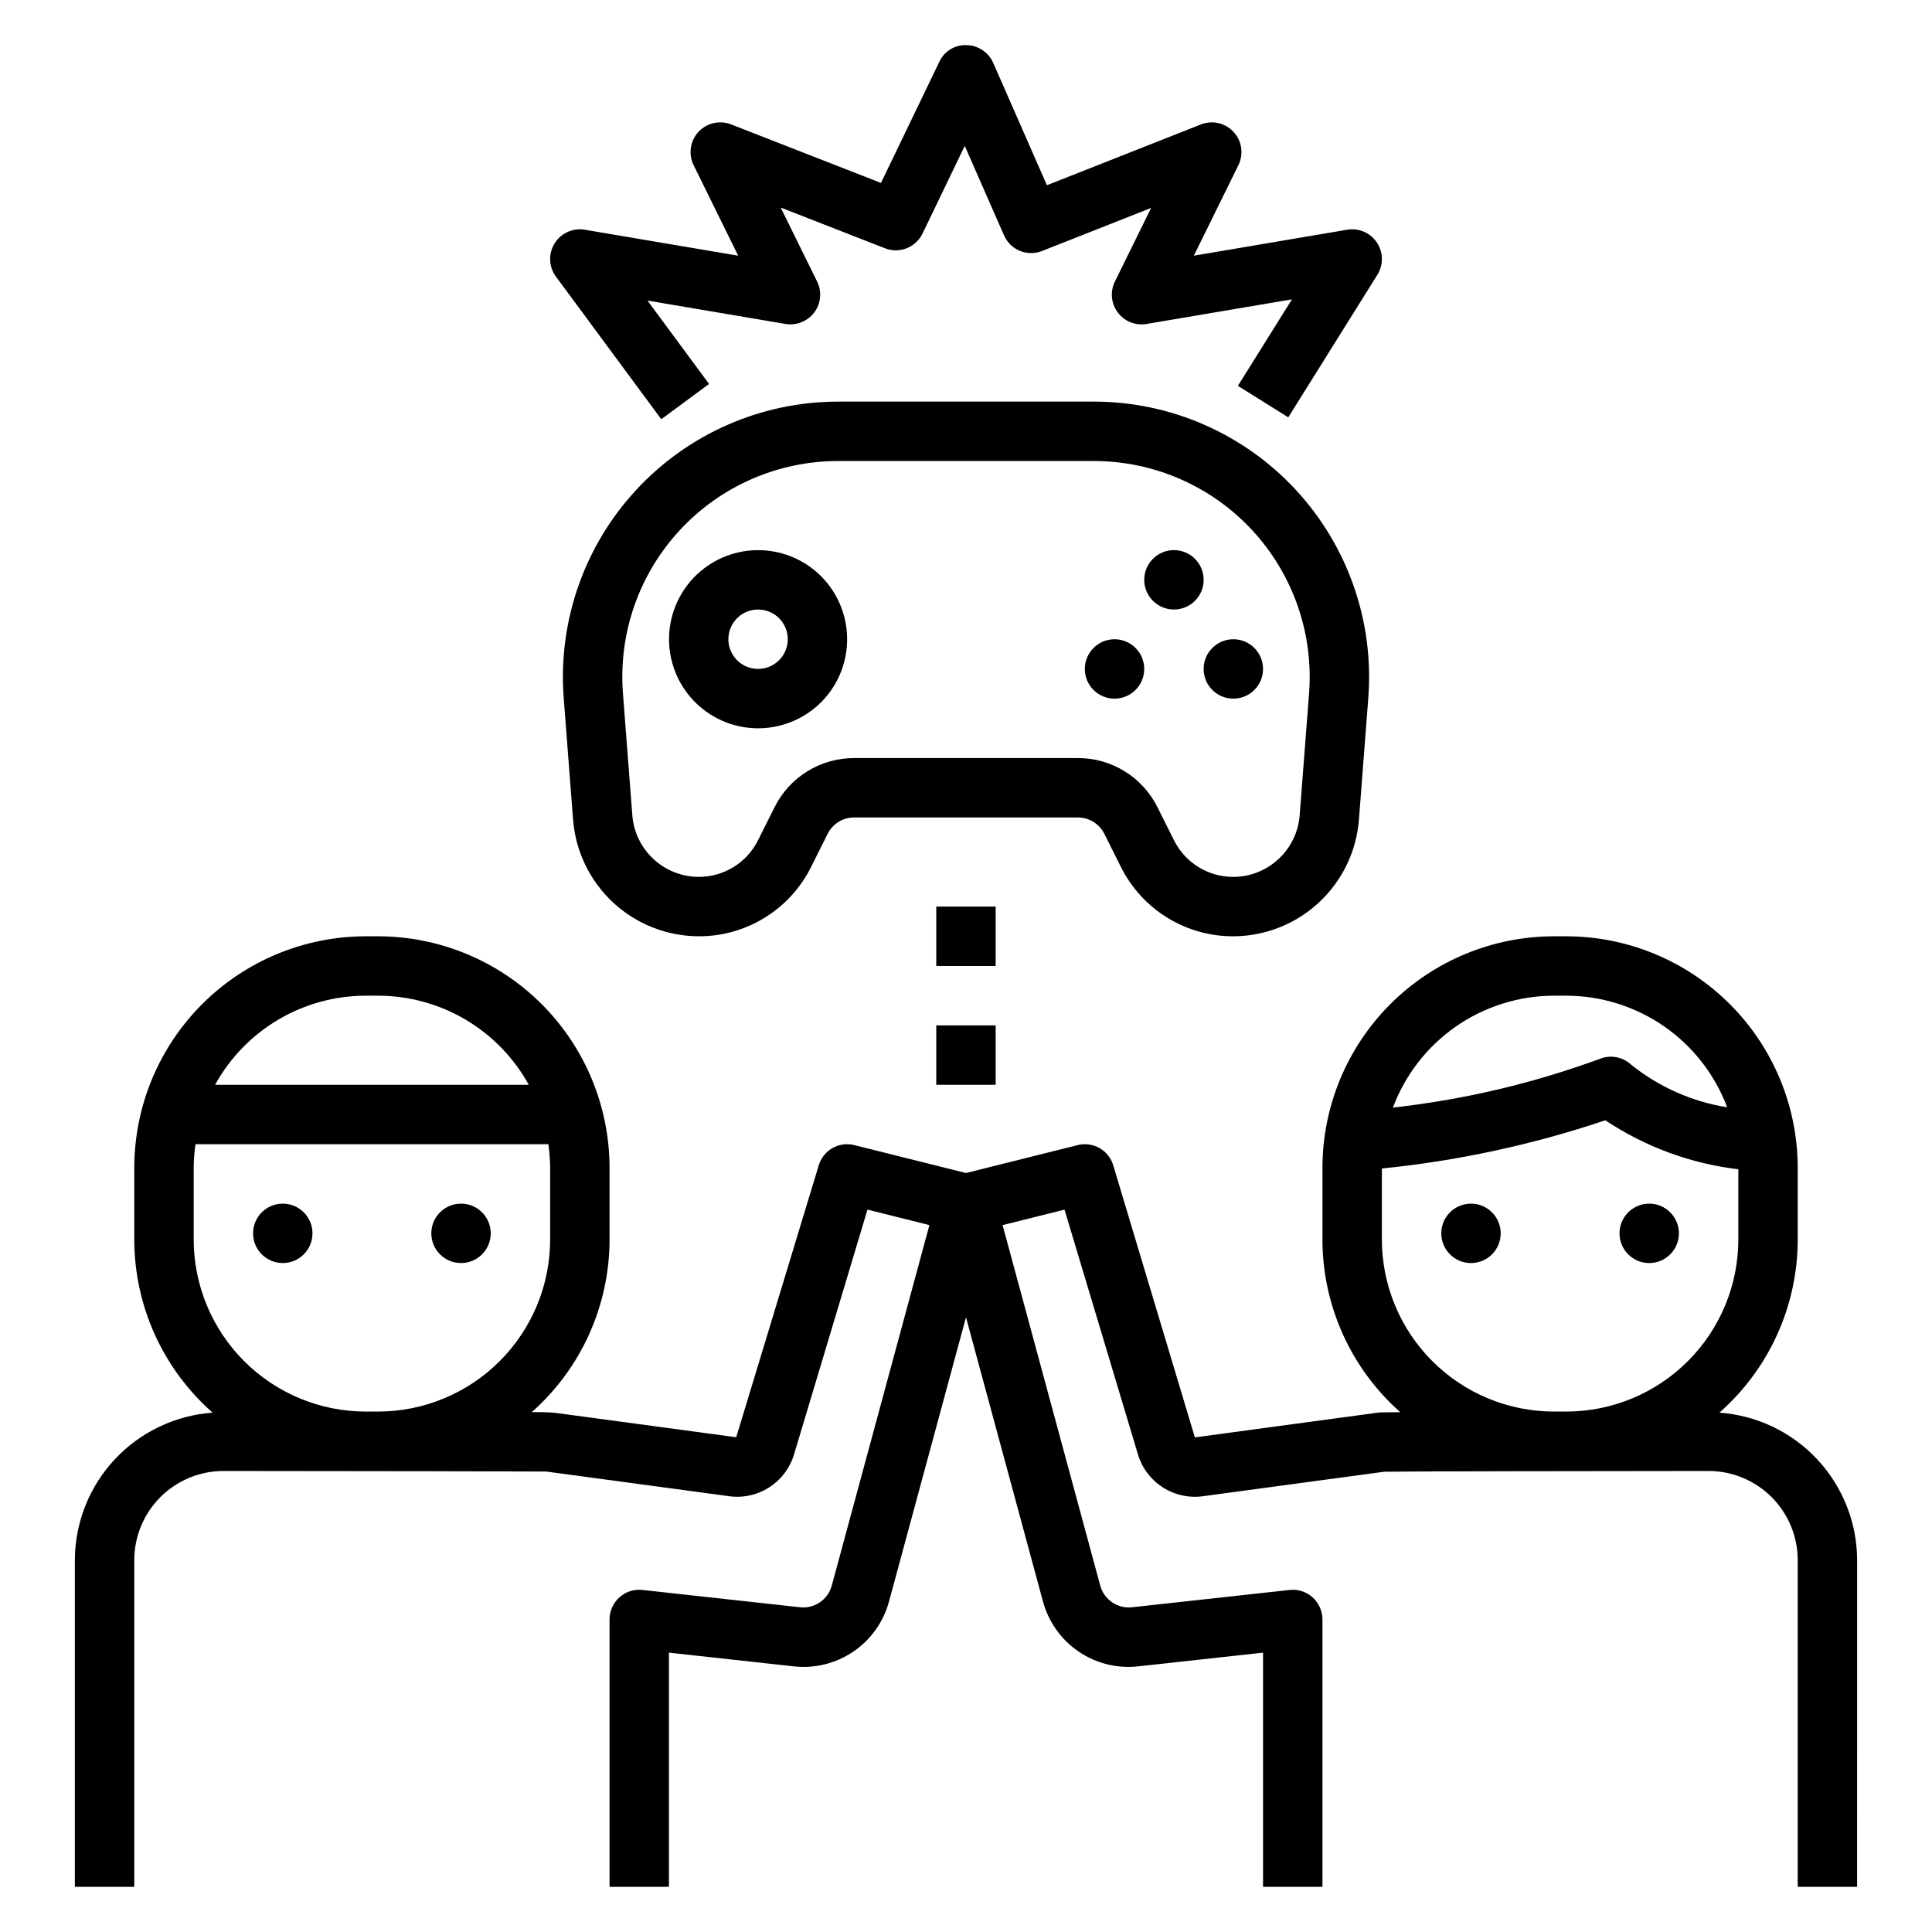
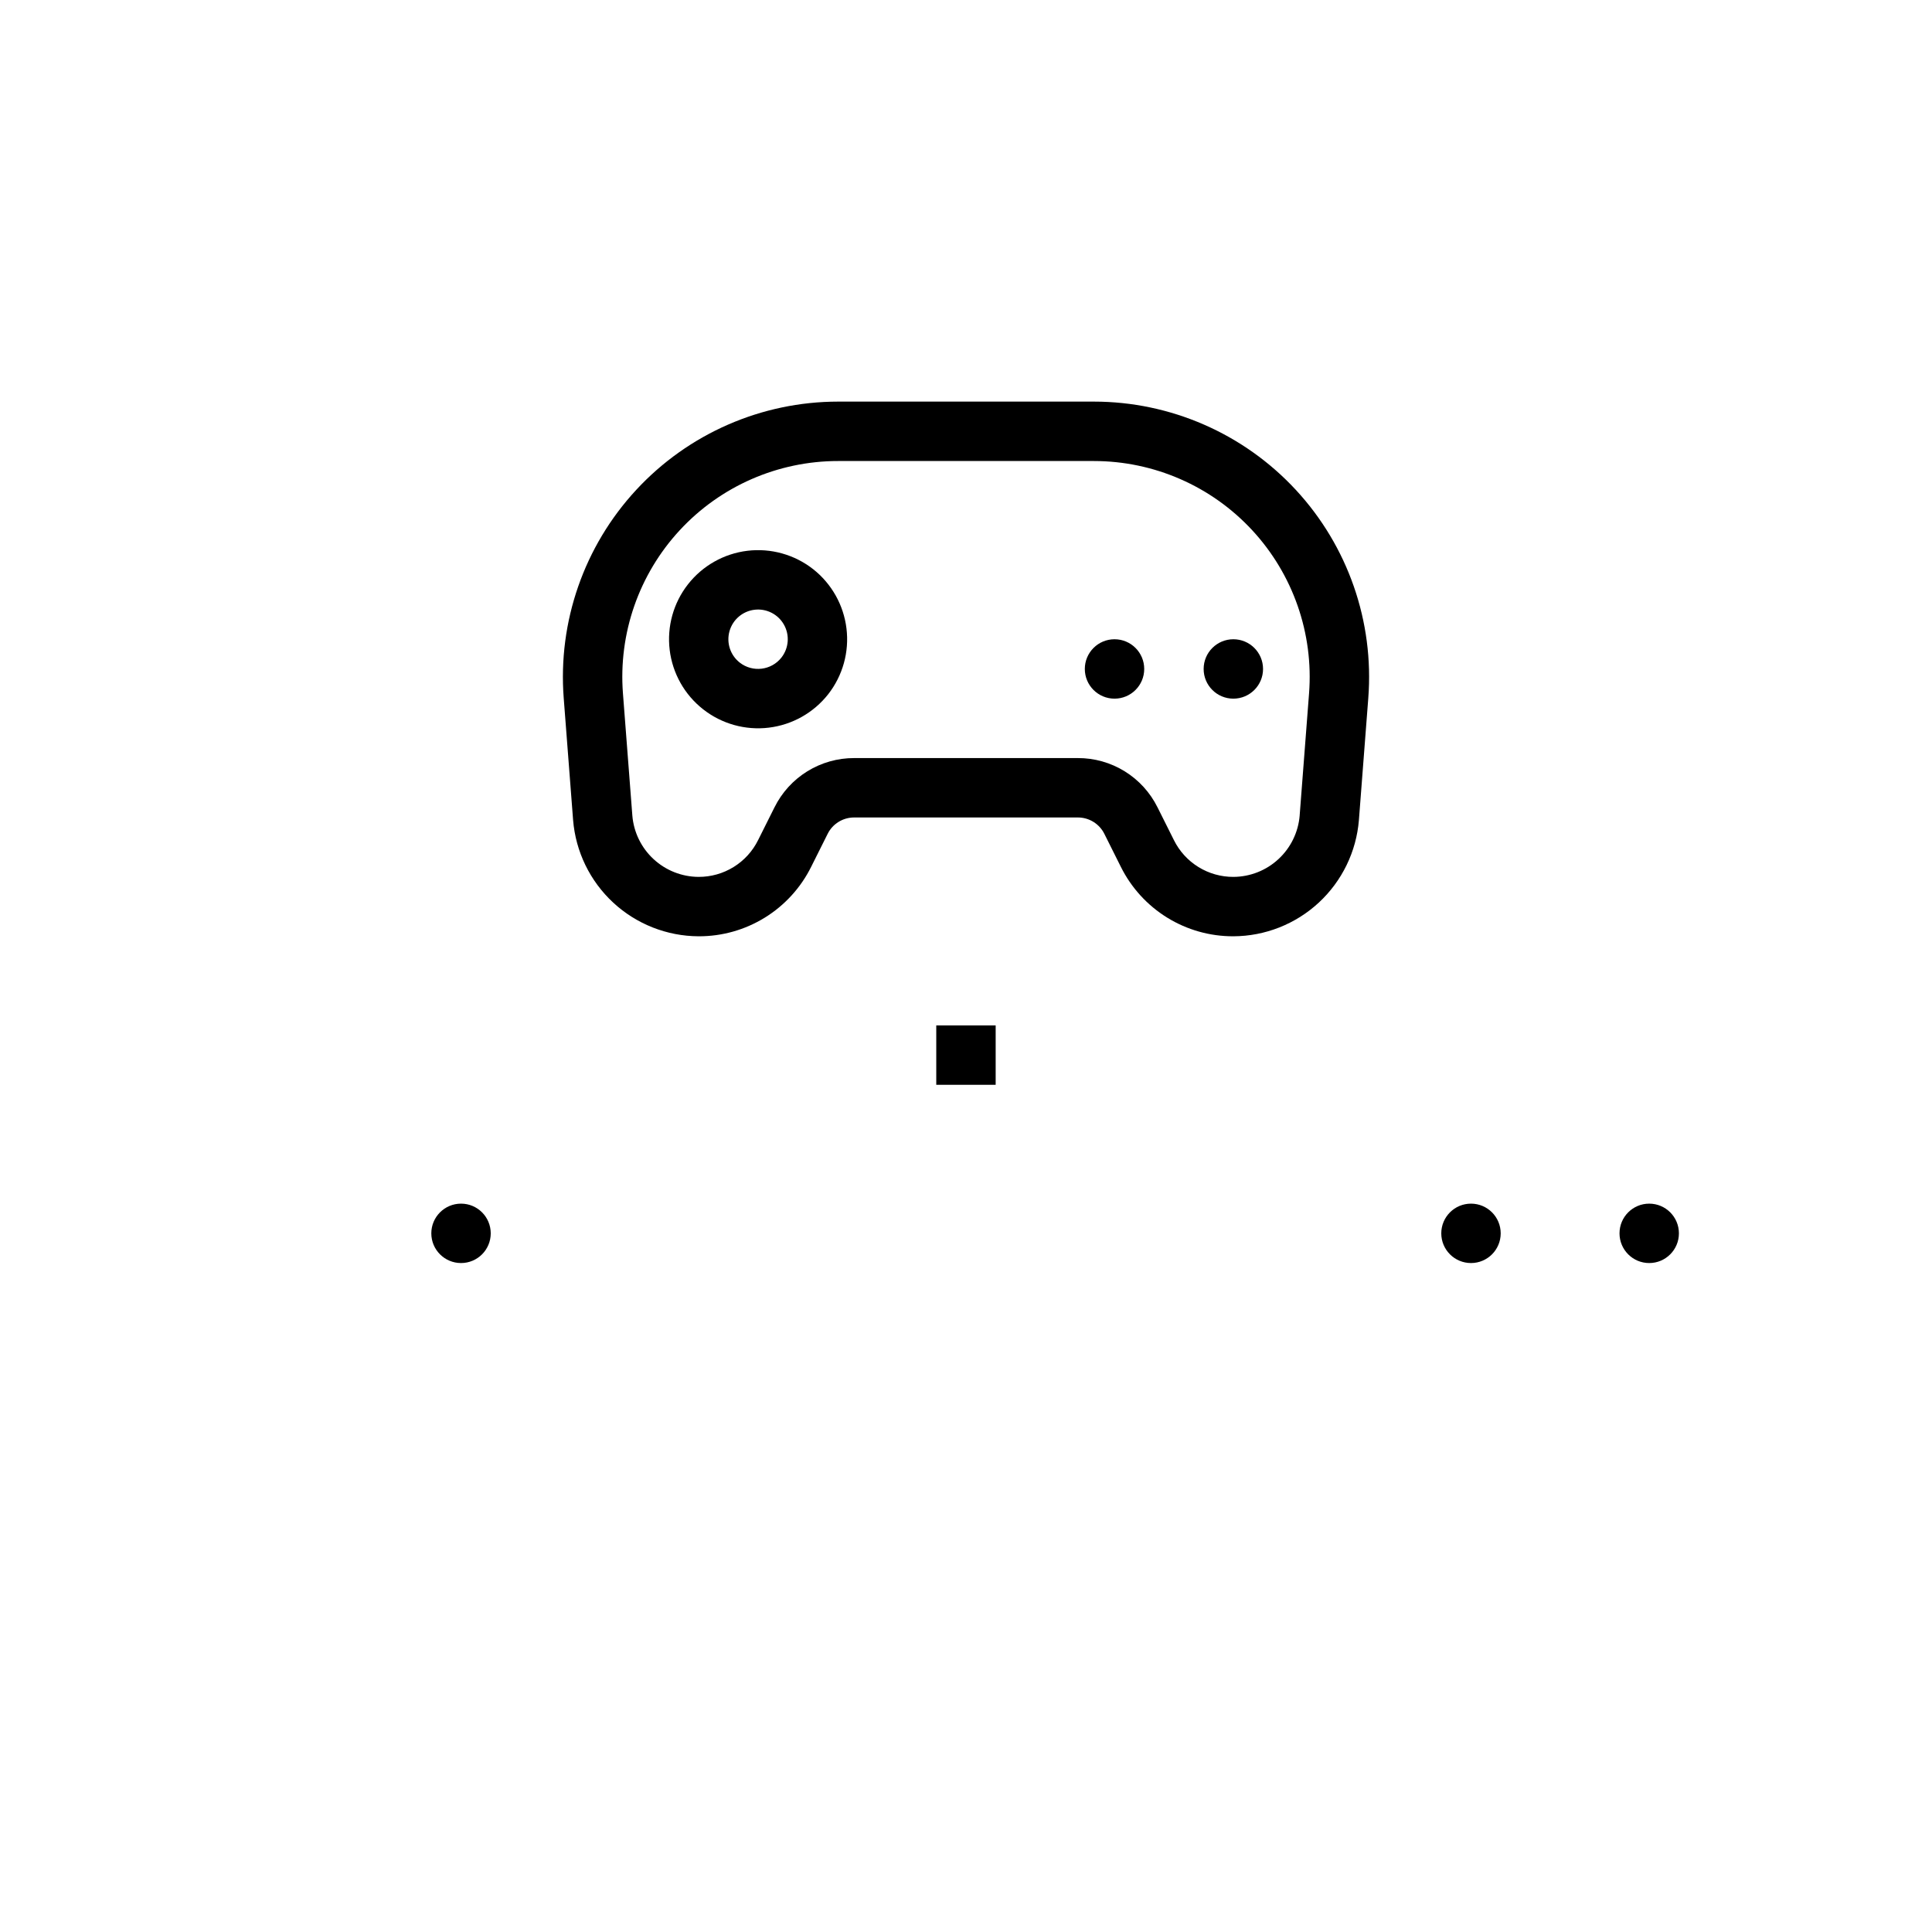
<svg xmlns="http://www.w3.org/2000/svg" fill="#000000" width="800px" height="800px" version="1.1" viewBox="144 144 512 512">
  <g>
    <path d="m541.7 470.85c0 4.348-3.523 7.871-7.871 7.871-4.348 0-7.875-3.523-7.875-7.871s3.527-7.871 7.875-7.871c4.348 0 7.871 3.523 7.871 7.871" />
    <path d="m588.93 470.85c0 4.348-3.523 7.871-7.871 7.871-4.348 0-7.871-3.523-7.871-7.871s3.523-7.871 7.871-7.871c4.348 0 7.871 3.523 7.871 7.871" />
-     <path d="m226.81 470.85c0 4.348-3.523 7.871-7.871 7.871s-7.871-3.523-7.871-7.871 3.523-7.871 7.871-7.871 7.871 3.523 7.871 7.871" />
    <path d="m274.05 470.85c0 4.348-3.523 7.871-7.871 7.871-4.348 0-7.875-3.523-7.875-7.871s3.527-7.871 7.875-7.871c4.348 0 7.871 3.523 7.871 7.871" />
-     <path d="m599.65 518.37c13.191-11.598 20.758-28.309 20.766-45.875v-19.035c-0.02-16.262-6.484-31.848-17.984-43.348-11.496-11.496-27.086-17.965-43.344-17.984h-3.293c-16.258 0.02-31.848 6.488-43.348 17.984-11.496 11.5-17.965 27.086-17.984 43.348v19.035c0.012 17.496 7.519 34.152 20.625 45.746-5.43 0.039-5.695 0.082-5.934 0.125l-48.5 6.559-21.625-72.078c-1.199-4.039-5.367-6.41-9.453-5.375l-29.574 7.394-29.578-7.394c-4.082-1.039-8.258 1.332-9.453 5.375l-21.863 72.039-47.992-6.473c-2.066-0.176-4.141-0.23-6.215-0.16 13.113-11.598 20.625-28.254 20.637-45.758v-19.035c-0.02-16.262-6.488-31.848-17.984-43.348-11.5-11.496-27.086-17.965-43.348-17.984h-3.289c-16.262 0.02-31.852 6.488-43.348 17.984-11.5 11.5-17.965 27.086-17.984 43.348v19.035c0.012 17.562 7.574 34.277 20.766 45.875-9.895 0.703-19.156 5.121-25.93 12.367-6.769 7.246-10.551 16.785-10.582 26.703v86.594h15.746v-86.594c0.008-6.258 2.496-12.262 6.922-16.688 4.426-4.426 10.426-6.918 16.688-6.926 33.129 0.023 83.422 0.102 85.547 0.145l48.031 6.481c3.777 0.625 7.652-0.148 10.902-2.176 3.25-2.023 5.652-5.164 6.754-8.832l19.465-64.883 16.41 4.106-25.867 95.516c-1.004 3.75-4.602 6.203-8.457 5.758l-41.707-4.582h-0.004c-2.223-0.262-4.457 0.453-6.113 1.961-1.664 1.496-2.617 3.629-2.617 5.867v70.848h15.742v-62.062l32.98 3.621c5.602 0.648 11.25-0.742 15.91-3.918 4.66-3.176 8.02-7.926 9.461-13.379l20.367-75.203 20.367 75.195h0.004c1.441 5.457 4.801 10.207 9.461 13.387s10.312 4.57 15.914 3.918l32.977-3.621v62.062h15.742v-70.848c0-2.238-0.953-4.371-2.617-5.867-1.66-1.5-3.891-2.215-6.113-1.961l-41.703 4.582h-0.004c-3.856 0.438-7.453-2.016-8.457-5.766l-25.871-95.508 16.41-4.106 19.465 64.883c1.09 3.629 3.453 6.742 6.652 8.773 3.203 2.027 7.027 2.836 10.773 2.273l47.844-6.465c4.508-0.102 53.484-0.176 85.961-0.199 6.258 0.004 12.262 2.496 16.691 6.922 4.426 4.43 6.918 10.43 6.922 16.691v86.594h15.742l0.004-86.594c-0.031-9.918-3.812-19.457-10.582-26.703-6.773-7.246-16.035-11.664-25.93-12.367zm-358.73-110.5h3.289c8.156 0.008 16.164 2.199 23.188 6.356 7.019 4.152 12.797 10.113 16.734 17.262h-83.133c3.934-7.148 9.715-13.109 16.734-17.262 7.023-4.156 15.027-6.348 23.188-6.356zm3.289 110.21h-3.289c-12.086-0.012-23.676-4.82-32.223-13.367-8.547-8.547-13.352-20.133-13.367-32.219v-19.035c0.02-2.082 0.176-4.164 0.477-6.227h93.512c0.301 2.062 0.461 4.144 0.477 6.227v19.035c-0.012 12.086-4.82 23.672-13.367 32.219-8.543 8.547-20.133 13.355-32.219 13.367zm311.59-110.21h3.293c9.266 0.016 18.312 2.856 25.93 8.137 7.613 5.285 13.438 12.762 16.699 21.441-9.316-1.496-18.086-5.387-25.445-11.289-2.223-2.07-5.434-2.684-8.262-1.57-17.703 6.504-36.125 10.848-54.871 12.934 3.25-8.695 9.074-16.191 16.695-21.492 7.621-5.297 16.68-8.145 25.961-8.16zm3.289 110.21h-3.289c-12.086-0.012-23.672-4.82-32.219-13.367-8.547-8.547-13.355-20.133-13.367-32.219v-18.828c20.152-2.027 40.012-6.316 59.211-12.777 10.566 7.035 22.645 11.484 35.254 12.98v18.625c-0.016 12.086-4.82 23.672-13.367 32.219-8.547 8.547-20.133 13.355-32.219 13.367z" />
-     <path d="m290.96 208.52c-1.684 2.734-1.535 6.219 0.375 8.797l27.91 37.785 12.66-9.348-16.316-22.098 36.582 6.195v0.004c2.91 0.473 5.848-0.703 7.625-3.062 1.766-2.367 2.059-5.527 0.75-8.176l-9.656-19.613 27.641 10.793c3.832 1.5 8.172-0.211 9.957-3.918l11.18-23.219 10.402 23.699c1.691 3.883 6.16 5.723 10.098 4.152l28.895-11.41-9.605 19.516c-1.305 2.648-1.016 5.809 0.754 8.18 1.766 2.371 4.711 3.551 7.625 3.059l38.543-6.527-14.328 22.926 13.352 8.348 23.617-37.785h-0.004c1.645-2.629 1.59-5.977-0.133-8.555-1.727-2.578-4.801-3.902-7.859-3.383l-40.645 6.879 11.809-23.984c1.438-2.918 0.934-6.422-1.273-8.812-2.203-2.391-5.652-3.18-8.676-1.98l-40.797 16.105-14.23-32.418c-1.234-2.816-3.996-4.652-7.07-4.707-3.094-0.129-5.957 1.637-7.231 4.461l-15.445 32.055-39.723-15.512c-3.027-1.184-6.469-0.387-8.664 2.004-2.195 2.394-2.699 5.891-1.262 8.805l11.809 23.984-40.645-6.879c-3.164-0.527-6.336 0.91-8.02 3.641z" />
    <path d="m436.67 364.99 4.348 8.695c2.754 5.555 7.012 10.227 12.285 13.488 5.273 3.258 11.355 4.977 17.559 4.953 8.395-0.035 16.469-3.219 22.629-8.922 6.16-5.707 9.953-13.512 10.633-21.879l2.488-32.34v-0.004c1.559-20.262-5.402-40.254-19.207-55.164-13.809-14.91-33.207-23.387-53.527-23.387h-67.75c-20.32 0.008-39.719 8.484-53.523 23.395-13.805 14.906-20.77 34.898-19.215 55.156l2.488 32.34v0.004c0.68 8.367 4.473 16.172 10.633 21.879 6.16 5.703 14.234 8.887 22.633 8.922 6.199 0.023 12.281-1.695 17.555-4.953 5.277-3.262 9.531-7.934 12.285-13.488l4.348-8.695c1.324-2.672 4.055-4.359 7.039-4.352h59.262c2.984-0.008 5.715 1.68 7.039 4.352zm-87.422-7.039-4.348 8.695v-0.004c-1.453 2.938-3.699 5.406-6.488 7.125-2.785 1.723-5.996 2.629-9.27 2.617-4.438-0.02-8.699-1.703-11.953-4.719-3.254-3.012-5.258-7.137-5.613-11.555l-2.488-32.34v-0.004c-1.227-15.887 4.231-31.566 15.059-43.258 10.828-11.695 26.043-18.34 41.98-18.332h67.75c15.934 0 31.145 6.644 41.969 18.336 10.828 11.691 16.289 27.367 15.066 43.254l-2.488 32.34 0.004 0.004c-0.359 4.418-2.363 8.543-5.617 11.555-3.25 3.016-7.516 4.699-11.949 4.719-3.277 0.012-6.488-0.895-9.273-2.617-2.785-1.719-5.035-4.188-6.488-7.125l-4.348-8.695v0.004c-1.949-3.934-4.961-7.238-8.695-9.547-3.731-2.305-8.035-3.523-12.426-3.508h-59.262c-4.387-0.016-8.691 1.203-12.426 3.508-3.734 2.309-6.746 5.613-8.695 9.547z" />
    <path d="m359.47 294.82c-4.926-3.859-11.188-5.606-17.402-4.856-6.215 0.754-11.875 3.945-15.738 8.871-3.863 4.926-5.609 11.188-4.859 17.402 0.754 6.215 3.941 11.875 8.867 15.738 4.926 3.867 11.184 5.613 17.398 4.863s11.879-3.938 15.746-8.863c3.856-4.93 5.598-11.191 4.844-17.406-0.75-6.215-3.934-11.879-8.855-15.75zm-8.383 23.438v0.004c-2.688 3.41-7.629 4.004-11.051 1.328-2.504-1.965-3.574-5.246-2.715-8.309 0.855-3.066 3.477-5.312 6.637-5.691 3.16-0.383 6.238 1.18 7.797 3.953 1.562 2.773 1.297 6.215-0.668 8.719z" />
-     <path d="m462.98 297.66c0 4.348-3.527 7.871-7.875 7.871-4.348 0-7.871-3.523-7.871-7.871 0-4.348 3.523-7.875 7.871-7.875 4.348 0 7.875 3.527 7.875 7.875" />
    <path d="m447.23 321.28c0 4.348-3.523 7.871-7.871 7.871s-7.871-3.523-7.871-7.871 3.523-7.871 7.871-7.871 7.871 3.523 7.871 7.871" />
    <path d="m478.72 321.28c0 4.348-3.523 7.871-7.871 7.871s-7.871-3.523-7.871-7.871 3.523-7.871 7.871-7.871 7.871 3.523 7.871 7.871" />
-     <path d="m392.12 384.25h15.742v15.742h-15.742z" />
    <path d="m392.12 415.74h15.742v15.742h-15.742z" />
  </g>
</svg>